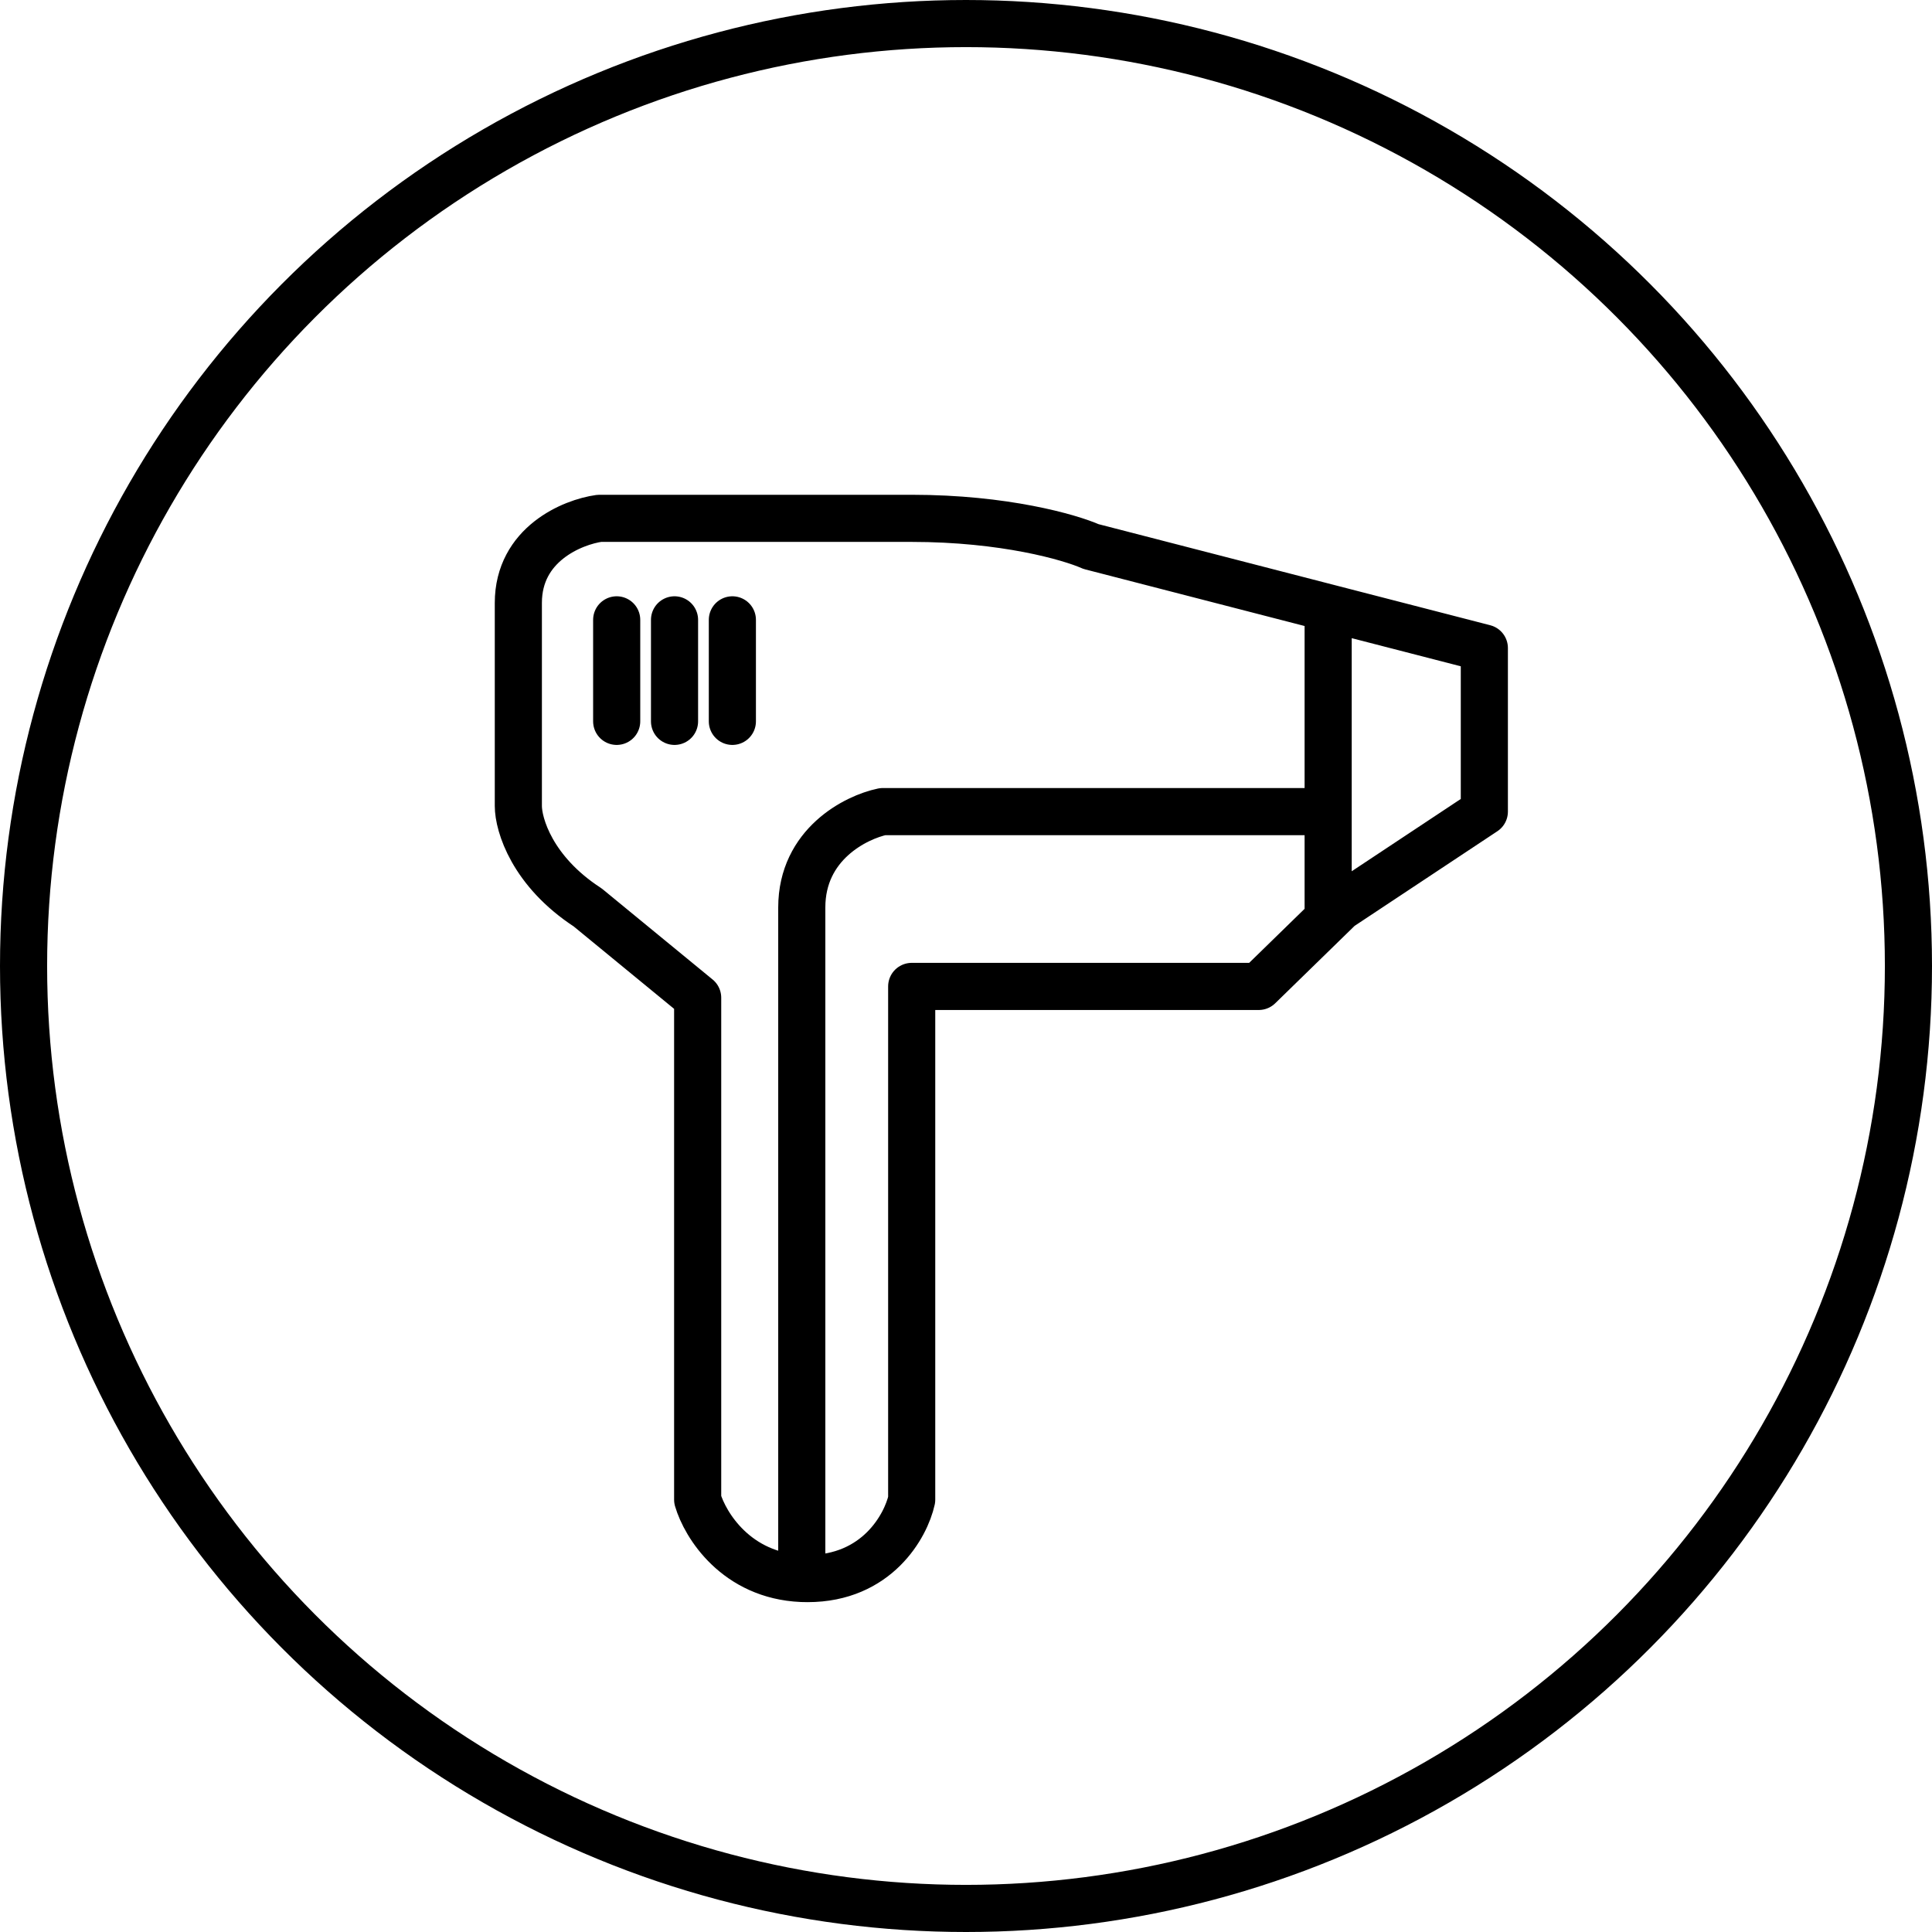
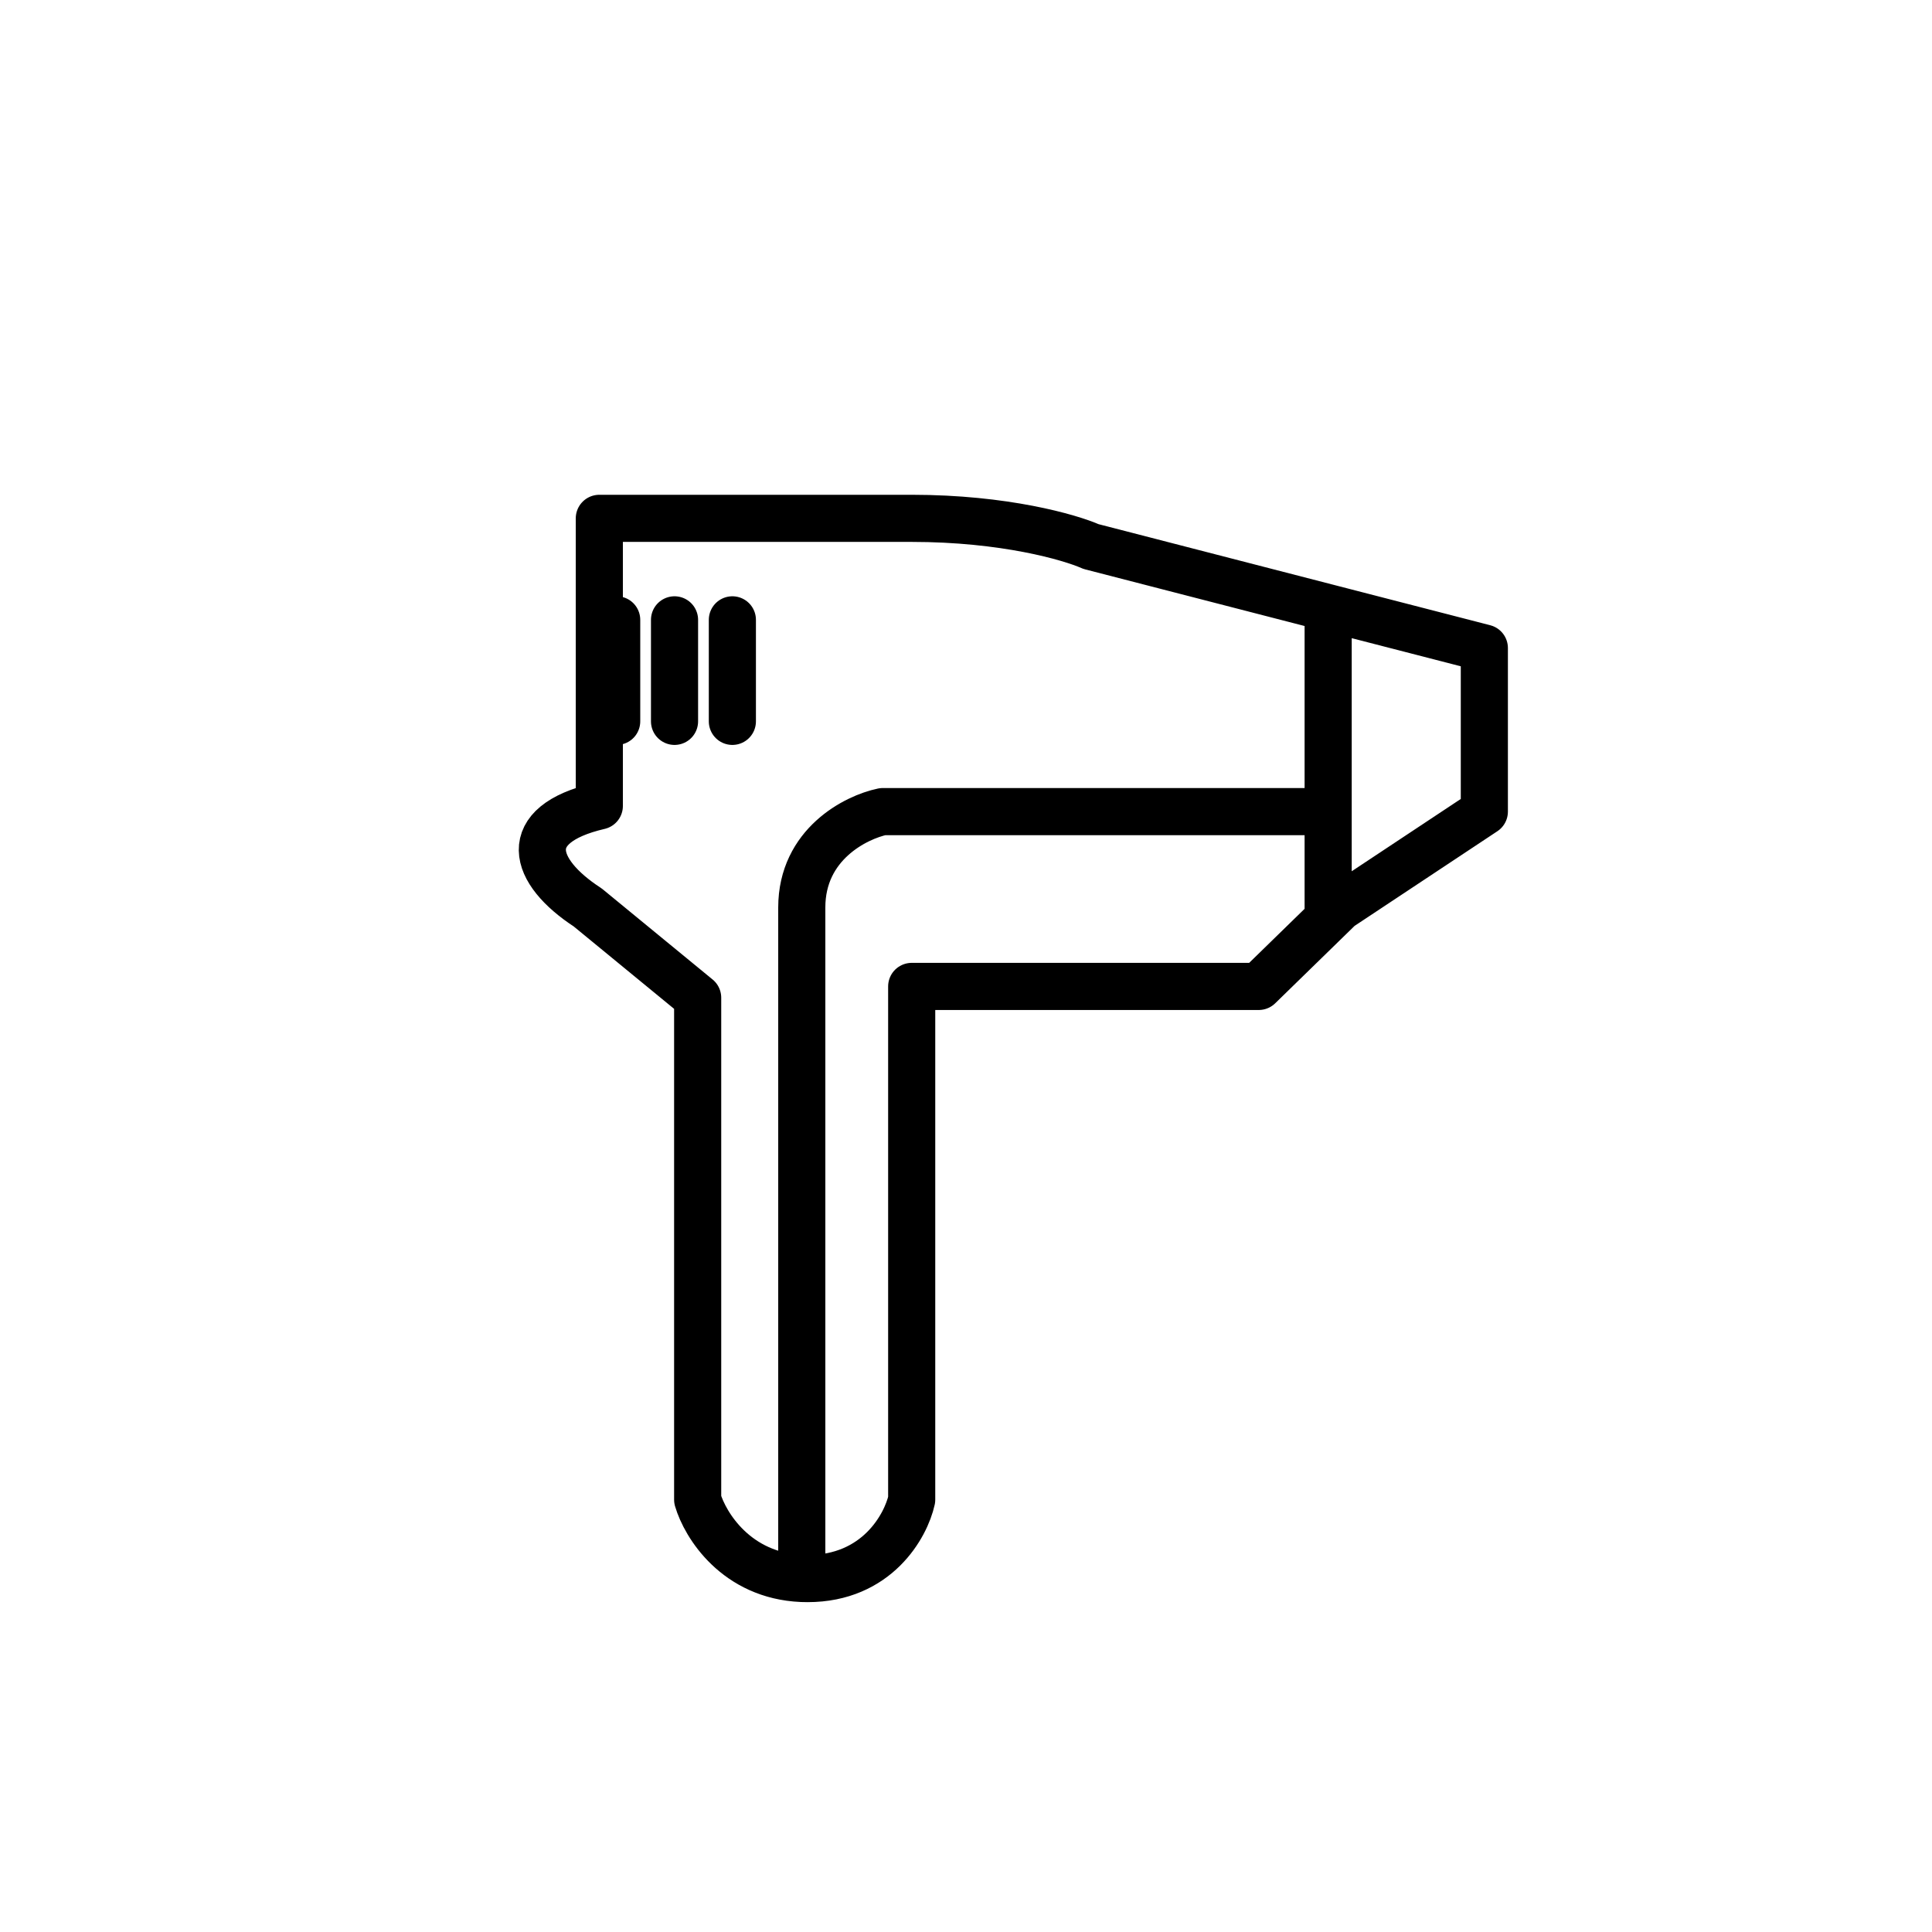
<svg xmlns="http://www.w3.org/2000/svg" width="82" height="82" viewBox="0 0 82 82" fill="none">
-   <circle cx="41" cy="41" r="40" stroke="black" stroke-width="2" />
-   <path d="M56.371 25.795L63 27.505V34.447L56.862 38.516L56.371 38.995M56.371 25.795L46.305 23.197C45.405 22.798 42.623 22 38.695 22C34.767 22 28.22 22 25.437 22C24.291 22.16 22 23.101 22 25.59V34.207C22 35.005 22.589 36.984 24.946 38.516L29.611 42.346V63.649C29.929 64.734 31.252 66.875 34.03 66.995M56.371 25.795V34.447M56.371 38.995L53.425 41.867H38.695V63.649C38.449 64.766 37.222 67 34.275 67C34.192 67 34.111 66.998 34.03 66.995M56.371 38.995V34.447M56.371 34.447H37.467C36.321 34.686 34.03 35.835 34.03 38.516V66.995M31.084 26.308V30.617M28.629 26.308V30.617M26.174 26.308V30.617" stroke="black" stroke-width="2" stroke-linecap="round" stroke-linejoin="round" />
+   <path d="M56.371 25.795L63 27.505V34.447L56.862 38.516L56.371 38.995M56.371 25.795L46.305 23.197C45.405 22.798 42.623 22 38.695 22C34.767 22 28.22 22 25.437 22V34.207C22 35.005 22.589 36.984 24.946 38.516L29.611 42.346V63.649C29.929 64.734 31.252 66.875 34.03 66.995M56.371 25.795V34.447M56.371 38.995L53.425 41.867H38.695V63.649C38.449 64.766 37.222 67 34.275 67C34.192 67 34.111 66.998 34.03 66.995M56.371 38.995V34.447M56.371 34.447H37.467C36.321 34.686 34.03 35.835 34.03 38.516V66.995M31.084 26.308V30.617M28.629 26.308V30.617M26.174 26.308V30.617" stroke="black" stroke-width="2" stroke-linecap="round" stroke-linejoin="round" />
</svg>